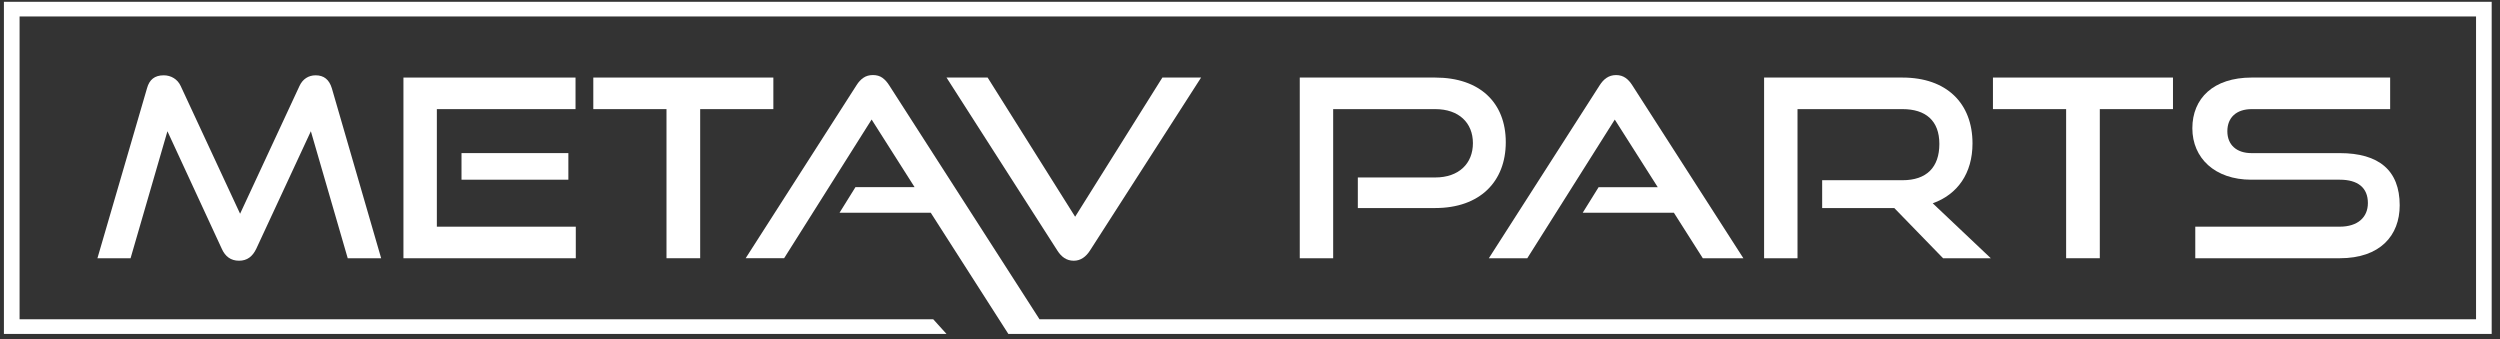
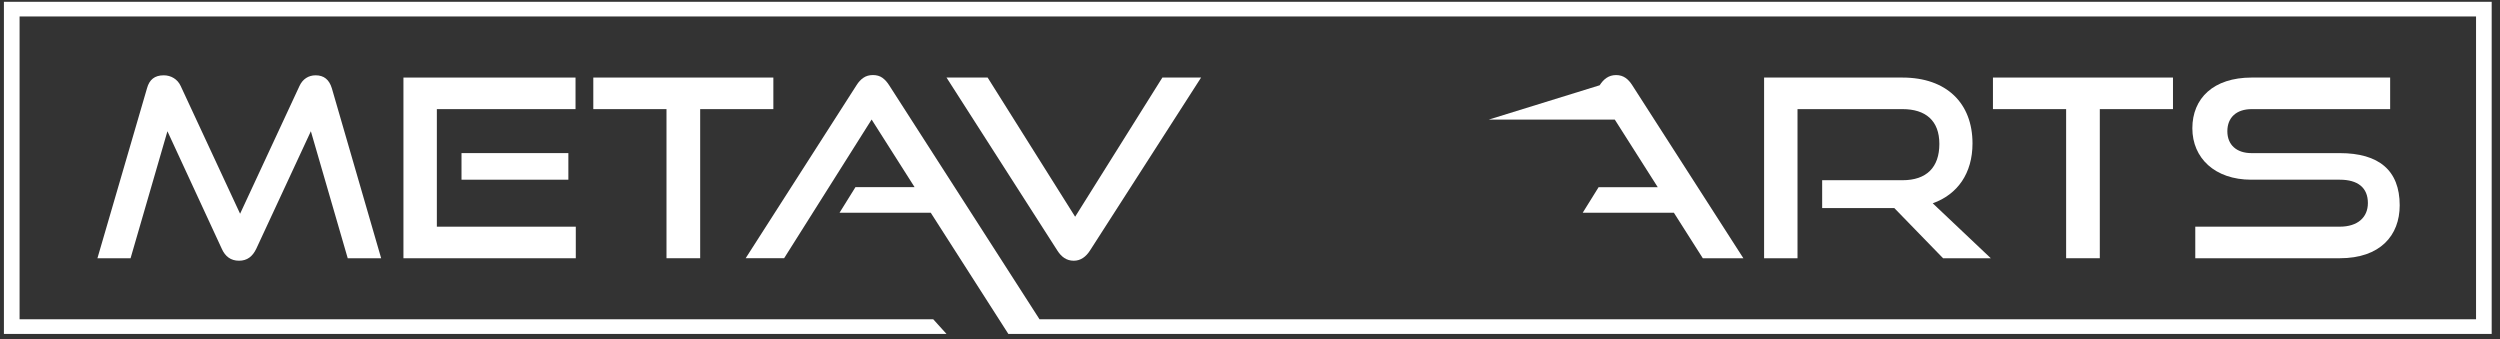
<svg xmlns="http://www.w3.org/2000/svg" width="199" height="27" viewBox="0 0 199 27" fill="none">
  <rect x="0" y="0" width="199" height="27" fill="#333333" stroke="none" />
  <g clip-path="url(#clip0_4_2039)">
    <path d="M0.935 0.145H198.338V26.582H80.265L74.088 16.934H66.827L68.094 14.896H72.801L69.381 9.514L62.415 20.555H59.354L68.178 6.784C68.333 6.534 68.516 6.336 68.727 6.191C68.939 6.046 69.192 5.974 69.487 5.974C69.783 5.974 70.034 6.047 70.237 6.191C70.441 6.336 70.616 6.537 70.776 6.784L82.745 25.414H197.093V1.313H1.558V25.414H74.285L75.343 26.582H0.312V0.145H0.935Z" fill="white" />
    <path d="M27.679 20.556L24.745 10.447L20.398 19.803C20.102 20.416 19.68 20.753 19.026 20.753C18.372 20.753 17.928 20.416 17.654 19.803L13.327 10.447L10.393 20.556H7.755L11.702 7.024C11.893 6.331 12.315 5.995 13.033 5.995C13.602 5.995 14.13 6.292 14.383 6.846L19.111 17.014L23.838 6.846C24.091 6.292 24.556 5.995 25.126 5.995C25.78 5.995 26.202 6.331 26.414 7.024L30.34 20.556H27.68H27.679Z" fill="white" />
    <path d="M32.114 20.556V6.174H45.812V8.686H34.773V18.044H45.833V20.557H32.114V20.556ZM36.736 14.304V12.187H45.242V14.304H36.736Z" fill="white" />
    <path d="M53.053 20.556V8.686H47.227V6.173H61.559V8.686H55.734V20.555H53.053L53.053 20.556Z" fill="white" />
    <path d="M75.344 6.174H78.616L85.581 17.252L92.524 6.174H95.606L86.762 19.943C86.445 20.437 86.023 20.754 85.474 20.754C84.883 20.754 84.482 20.437 84.165 19.943L75.343 6.174H75.344Z" fill="white" />
-     <path d="M108.083 16.559V14.126H114.246C116.125 14.126 117.244 13.018 117.244 11.396C117.244 9.775 116.125 8.686 114.246 8.686H106.12V20.556H103.461V6.174H114.246C117.792 6.174 119.86 8.172 119.86 11.318C119.86 14.463 117.792 16.56 114.246 16.56H108.083V16.559Z" fill="white" />
-     <path d="M135.544 20.556L133.243 16.936H125.983L127.249 14.899H131.956L128.536 9.518L121.571 20.557H118.511L127.333 6.788C127.65 6.293 128.051 5.976 128.642 5.976C129.233 5.976 129.613 6.293 129.93 6.788L138.773 20.557H135.544V20.556Z" fill="white" />
+     <path d="M135.544 20.556L133.243 16.936H125.983L127.249 14.899H131.956L128.536 9.518H118.511L127.333 6.788C127.65 6.293 128.051 5.976 128.642 5.976C129.233 5.976 129.613 6.293 129.93 6.788L138.773 20.557H135.544V20.556Z" fill="white" />
    <path d="M154.669 20.556L150.785 16.56H145.044V14.345H151.439C153.36 14.345 154.373 13.316 154.373 11.456C154.373 9.596 153.276 8.686 151.439 8.686H143.082V20.556H140.422V6.174H151.439C154.943 6.174 157.011 8.211 157.011 11.416C157.011 13.79 155.83 15.472 153.846 16.183L158.468 20.556H154.669Z" fill="white" />
    <path d="M164.464 20.556V8.686H158.639V6.173H172.969V8.686H167.144V20.555H164.464V20.556Z" fill="white" />
    <path d="M174.744 20.556V18.043H186.247C187.682 18.043 188.484 17.292 188.484 16.164C188.484 14.937 187.682 14.304 186.247 14.304H179.197C176.306 14.304 174.511 12.583 174.511 10.209C174.511 7.835 176.178 6.173 179.239 6.173H190.256V8.686H179.239C178.015 8.686 177.297 9.358 177.297 10.447C177.297 11.535 178.036 12.188 179.217 12.188H186.246C189.349 12.188 191.016 13.553 191.016 16.342C191.016 18.755 189.454 20.556 186.246 20.556H174.743H174.744Z" fill="white" />
  </g>
  <defs>
    <clipPath id="clip0_4_2039">
      <rect width="198.026" height="26.437" fill="white" transform="translate(0.312 0.145)" />
    </clipPath>
  </defs>
</svg>